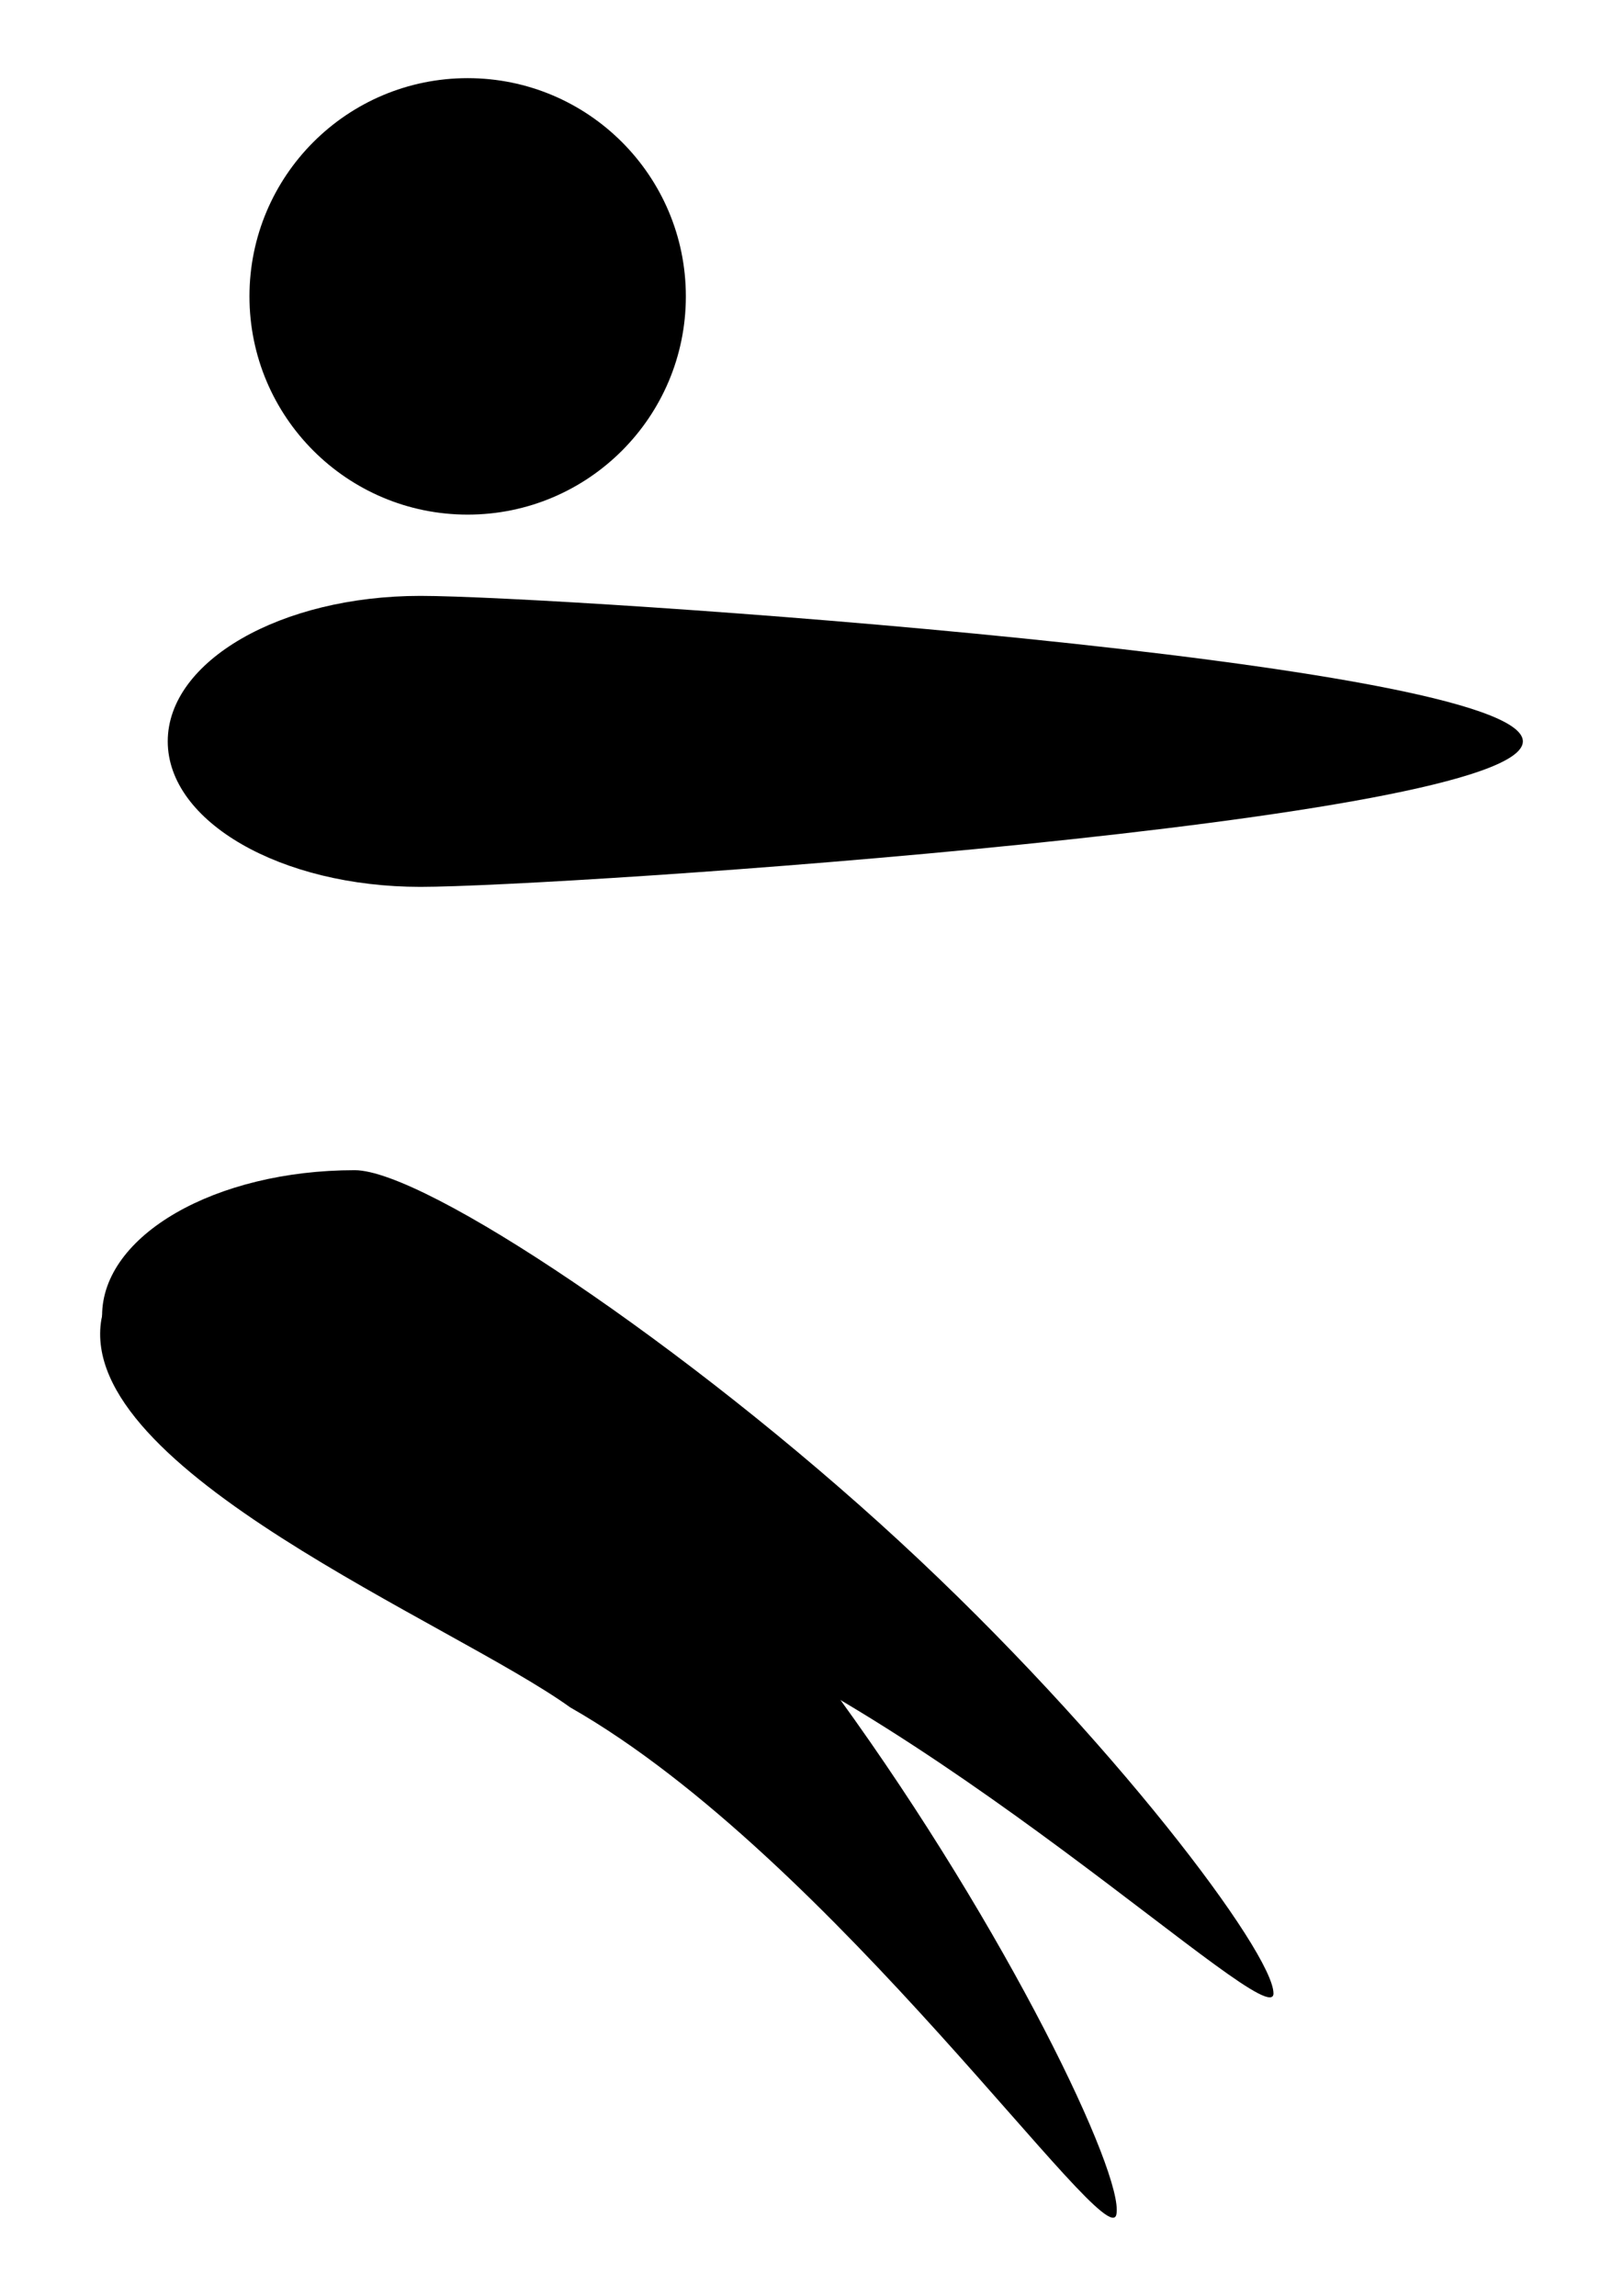
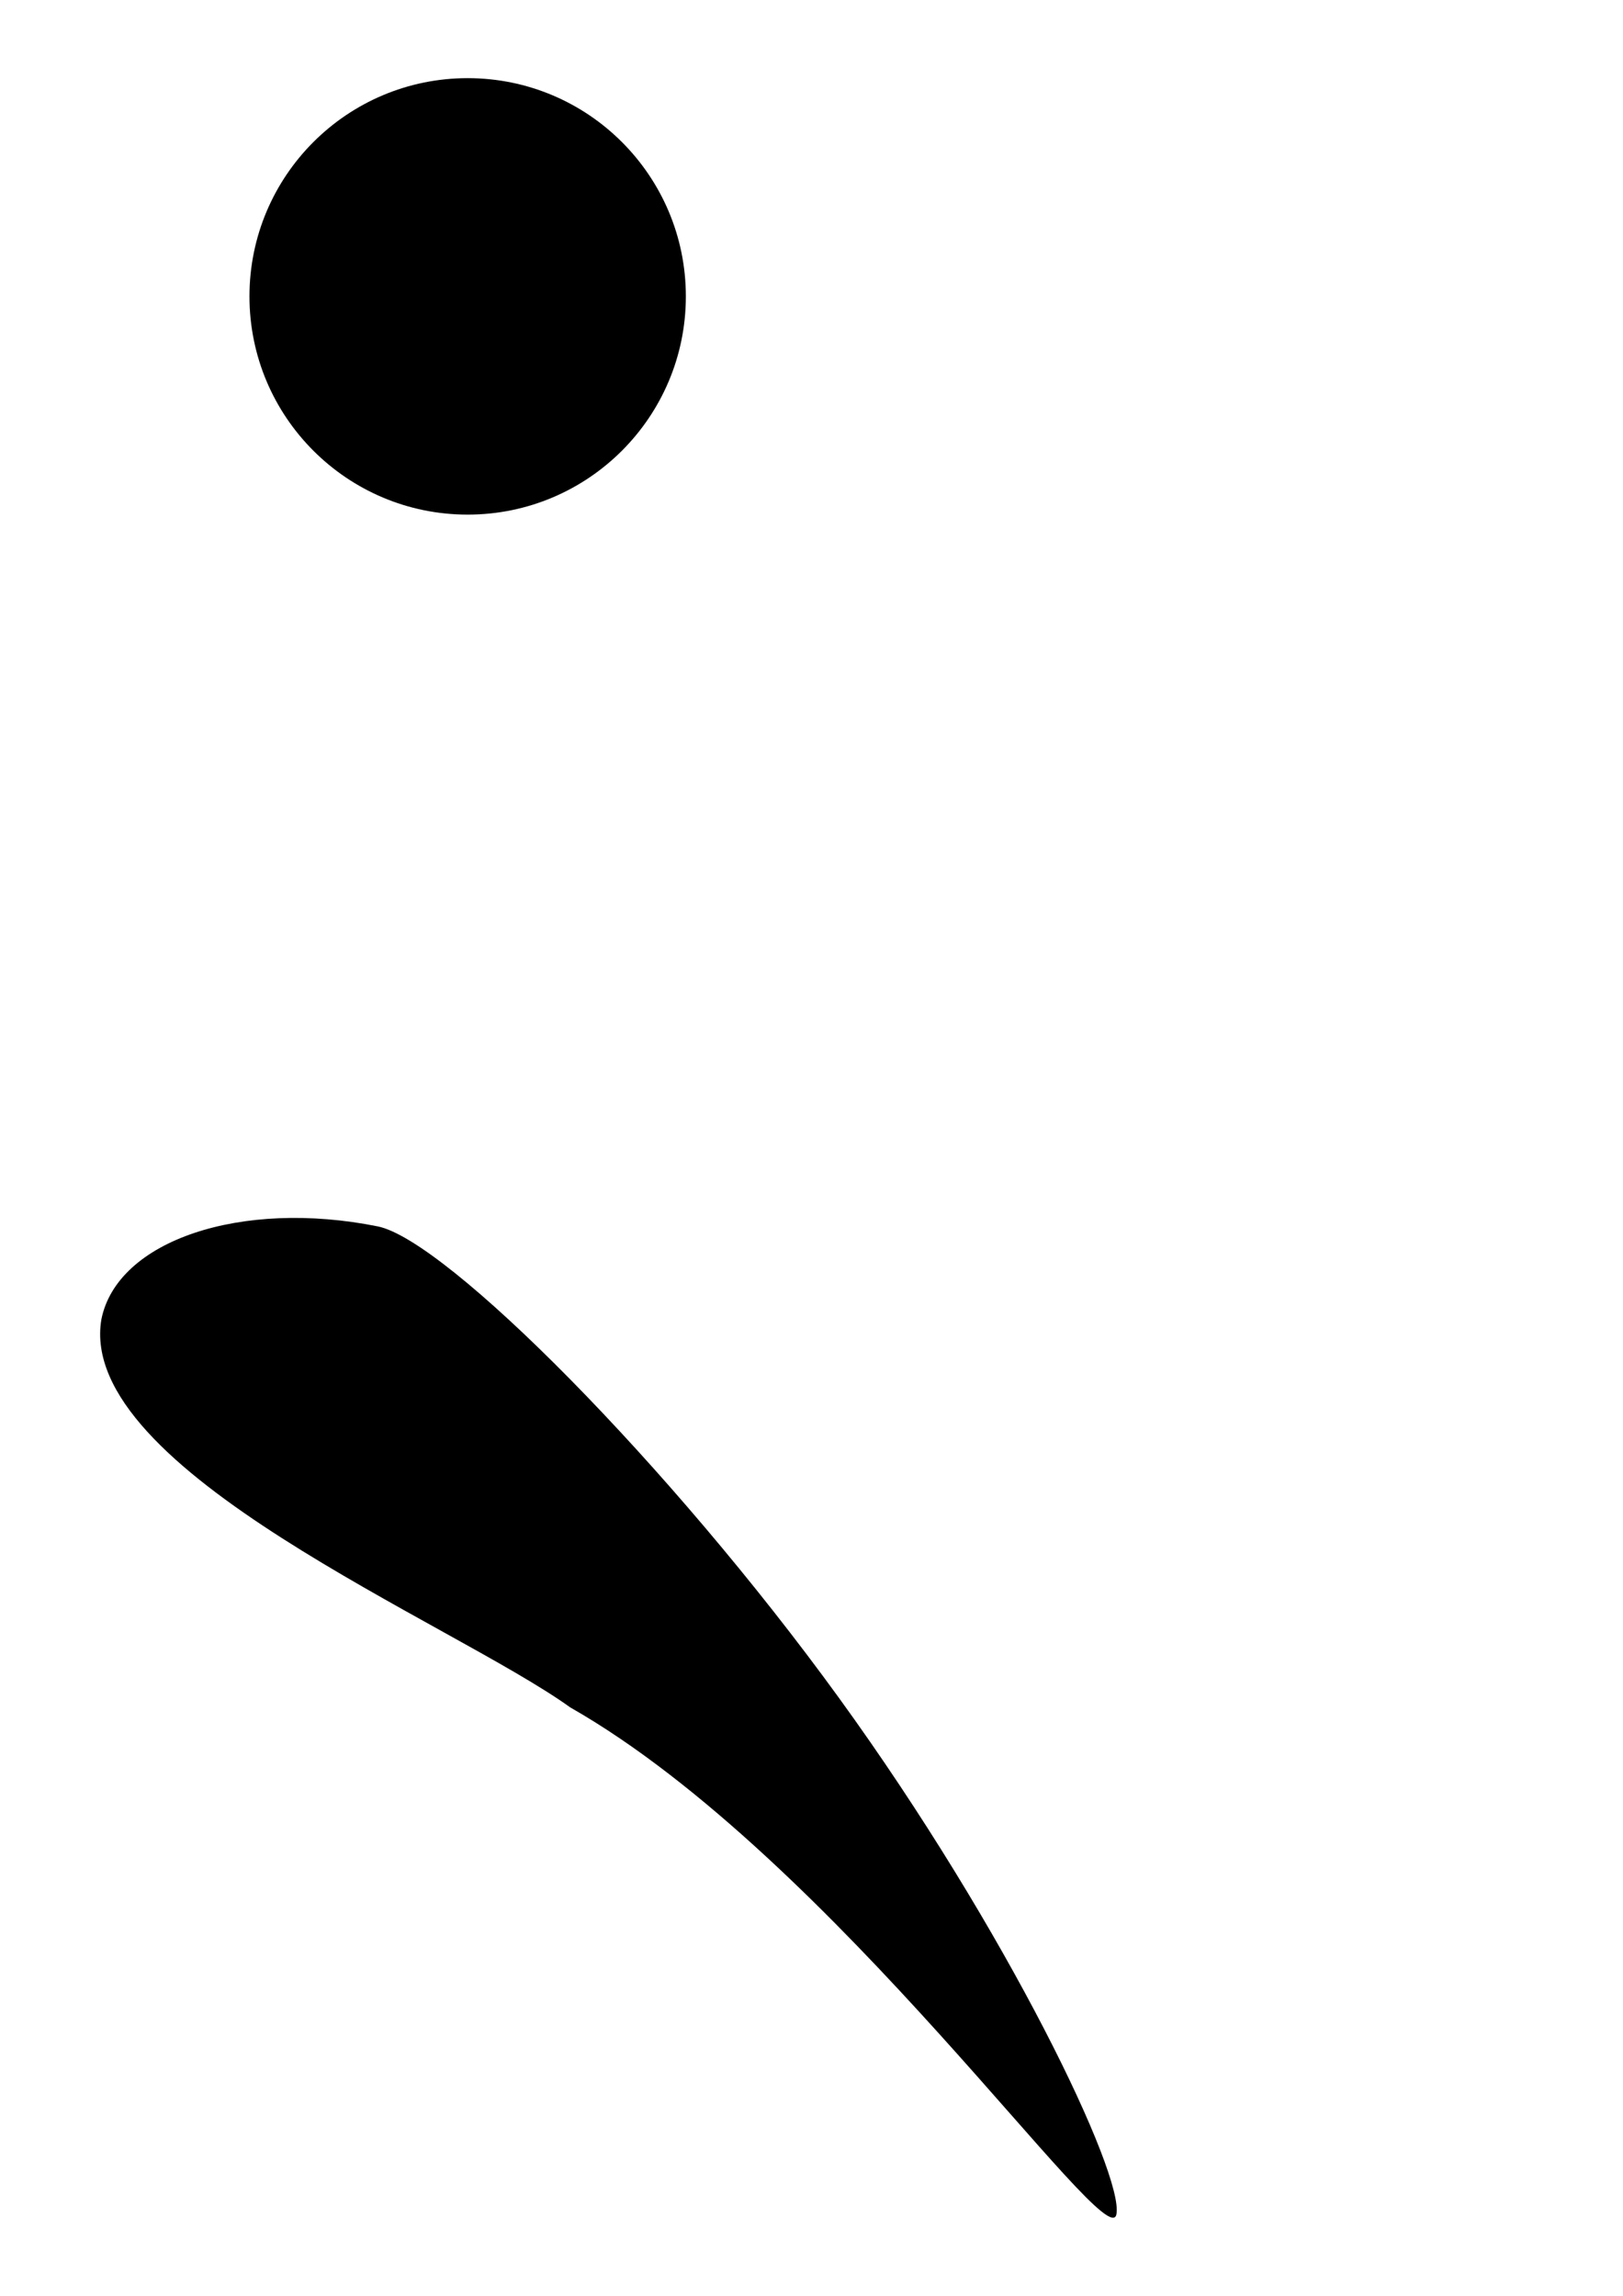
<svg xmlns="http://www.w3.org/2000/svg" xmlns:ns1="http://sodipodi.sourceforge.net/DTD/sodipodi-0.dtd" xmlns:ns2="http://www.inkscape.org/namespaces/inkscape" width="210mm" height="297mm" viewBox="0 0 210 297" version="1.1" id="svg8" ns1:docname="long_jump_pictogram.svg" ns2:version="0.92.3 (2405546, 2018-03-11)">
  <defs id="defs2" />
  <ns1:namedview id="base" pagecolor="#ffffff" bordercolor="#666666" borderopacity="1.0" ns2:pageopacity="0.0" ns2:pageshadow="2" ns2:zoom="0.35723204" ns2:cx="564.72009" ns2:cy="490.40223" ns2:document-units="mm" ns2:current-layer="layer1" showgrid="false" ns2:window-width="1920" ns2:window-height="1009" ns2:window-x="0" ns2:window-y="0" ns2:window-maximized="1" />
  <g ns2:label="Camada 1" ns2:groupmode="layer" id="layer1">
    <g id="g149" transform="matrix(2.675,0,0,2.675,-83.624,-200.891)">
      <circle style="stroke-width:0.132" r="10.554" cy="89.433" cx="53.882" id="path136" />
-       <path ns1:nodetypes="sssss" ns2:connector-curvature="0" id="path138" d="m 104.923,110.953 c 0,3.886 -46.577,7.036 -53.327,7.036 -6.749,0 -12.221,-3.15 -12.221,-7.036 0,-3.886 5.471,-7.036 12.221,-7.036 6.749,0 53.327,3.15 53.327,7.036 z" style="stroke-width:0.201" />
-       <path style="stroke-width:0.201" d="m 92.86,171.501 c 0,2.142 -16.799,-14.23 -30.732,-18.839 -6.386,-2.892 -25.709,-6.535 -25.928,-13.935 0,-3.886 5.471,-7.036 12.221,-7.036 3.379,0 16.086,8.482 26.363,17.963 10.25,9.455 18.075,19.907 18.075,21.847 z" id="path141" ns2:connector-curvature="0" ns1:nodetypes="sccsss" />
      <path ns1:nodetypes="sccsss" ns2:connector-curvature="0" id="path143" d="M 85.261,182.192 C 84.84,184.292 71.594,164.932 58.842,157.67 53.15,153.577 34.924,146.2 36.166,138.901 c 0.765,-3.81 6.75,-5.821 13.367,-4.492 3.313,0.666 14.1,11.484 22.309,22.803 8.187,11.289 13.801,23.077 13.419,24.979 z" style="stroke-width:0.201" />
    </g>
  </g>
</svg>